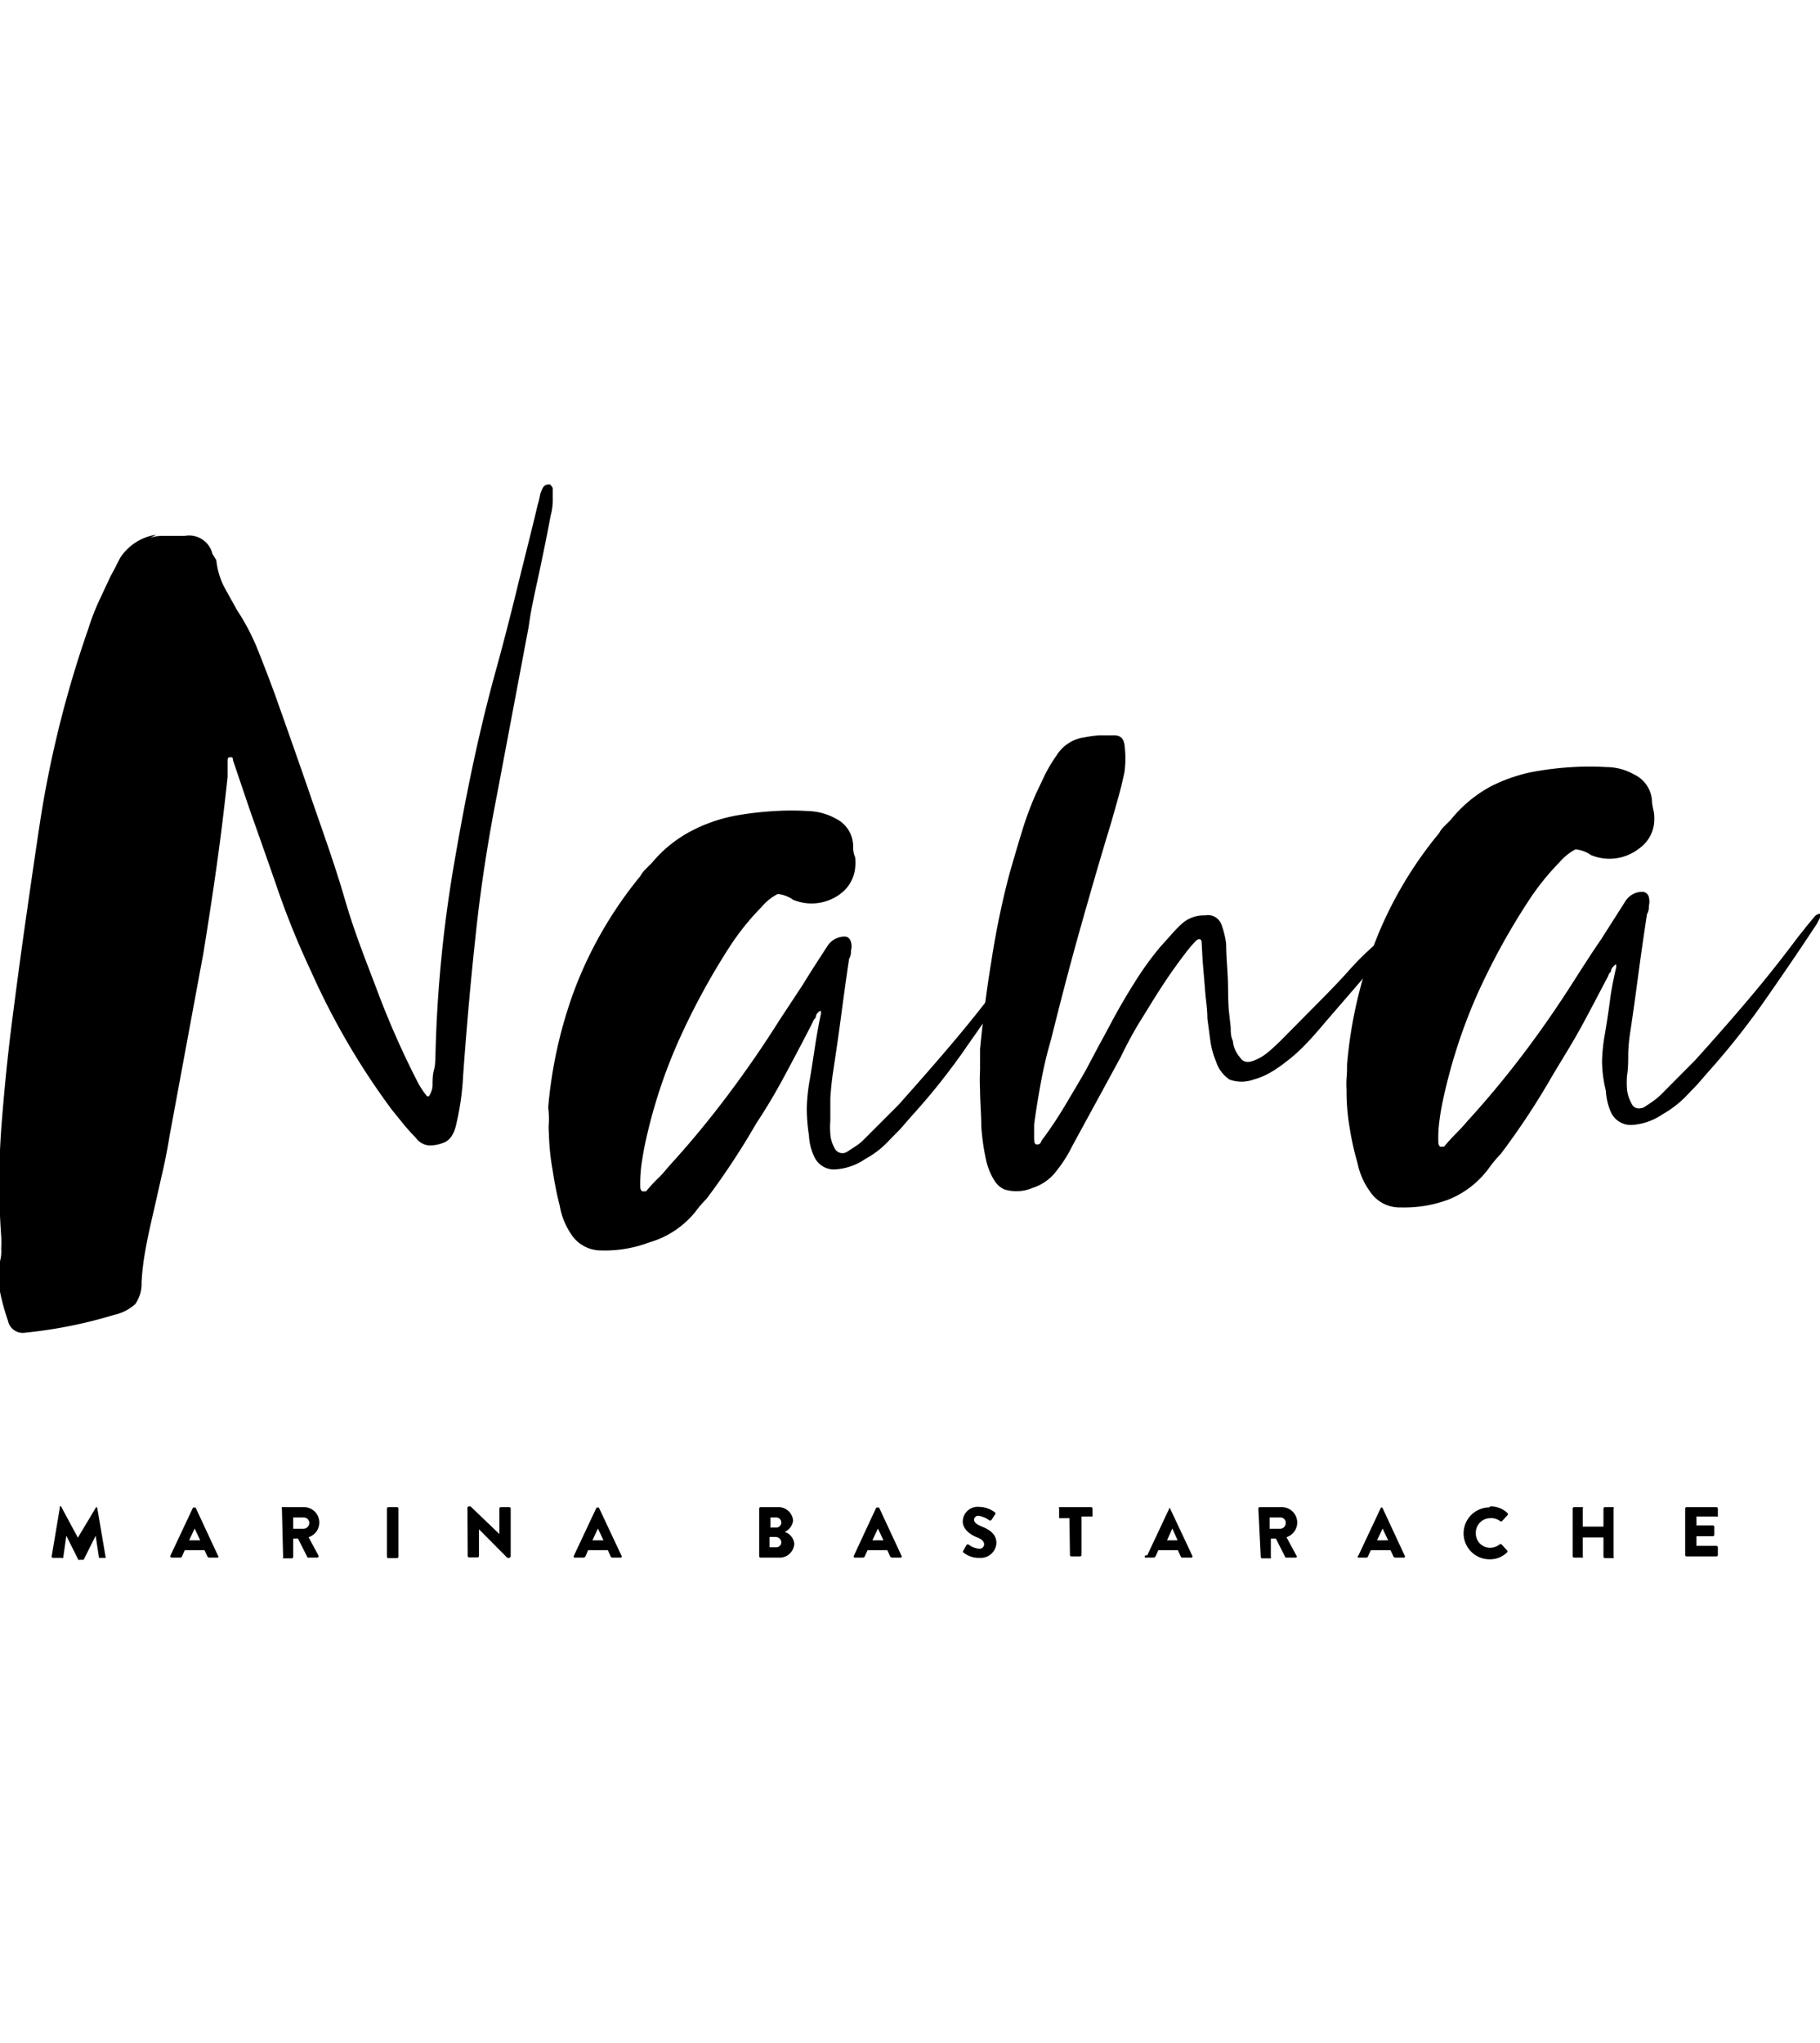
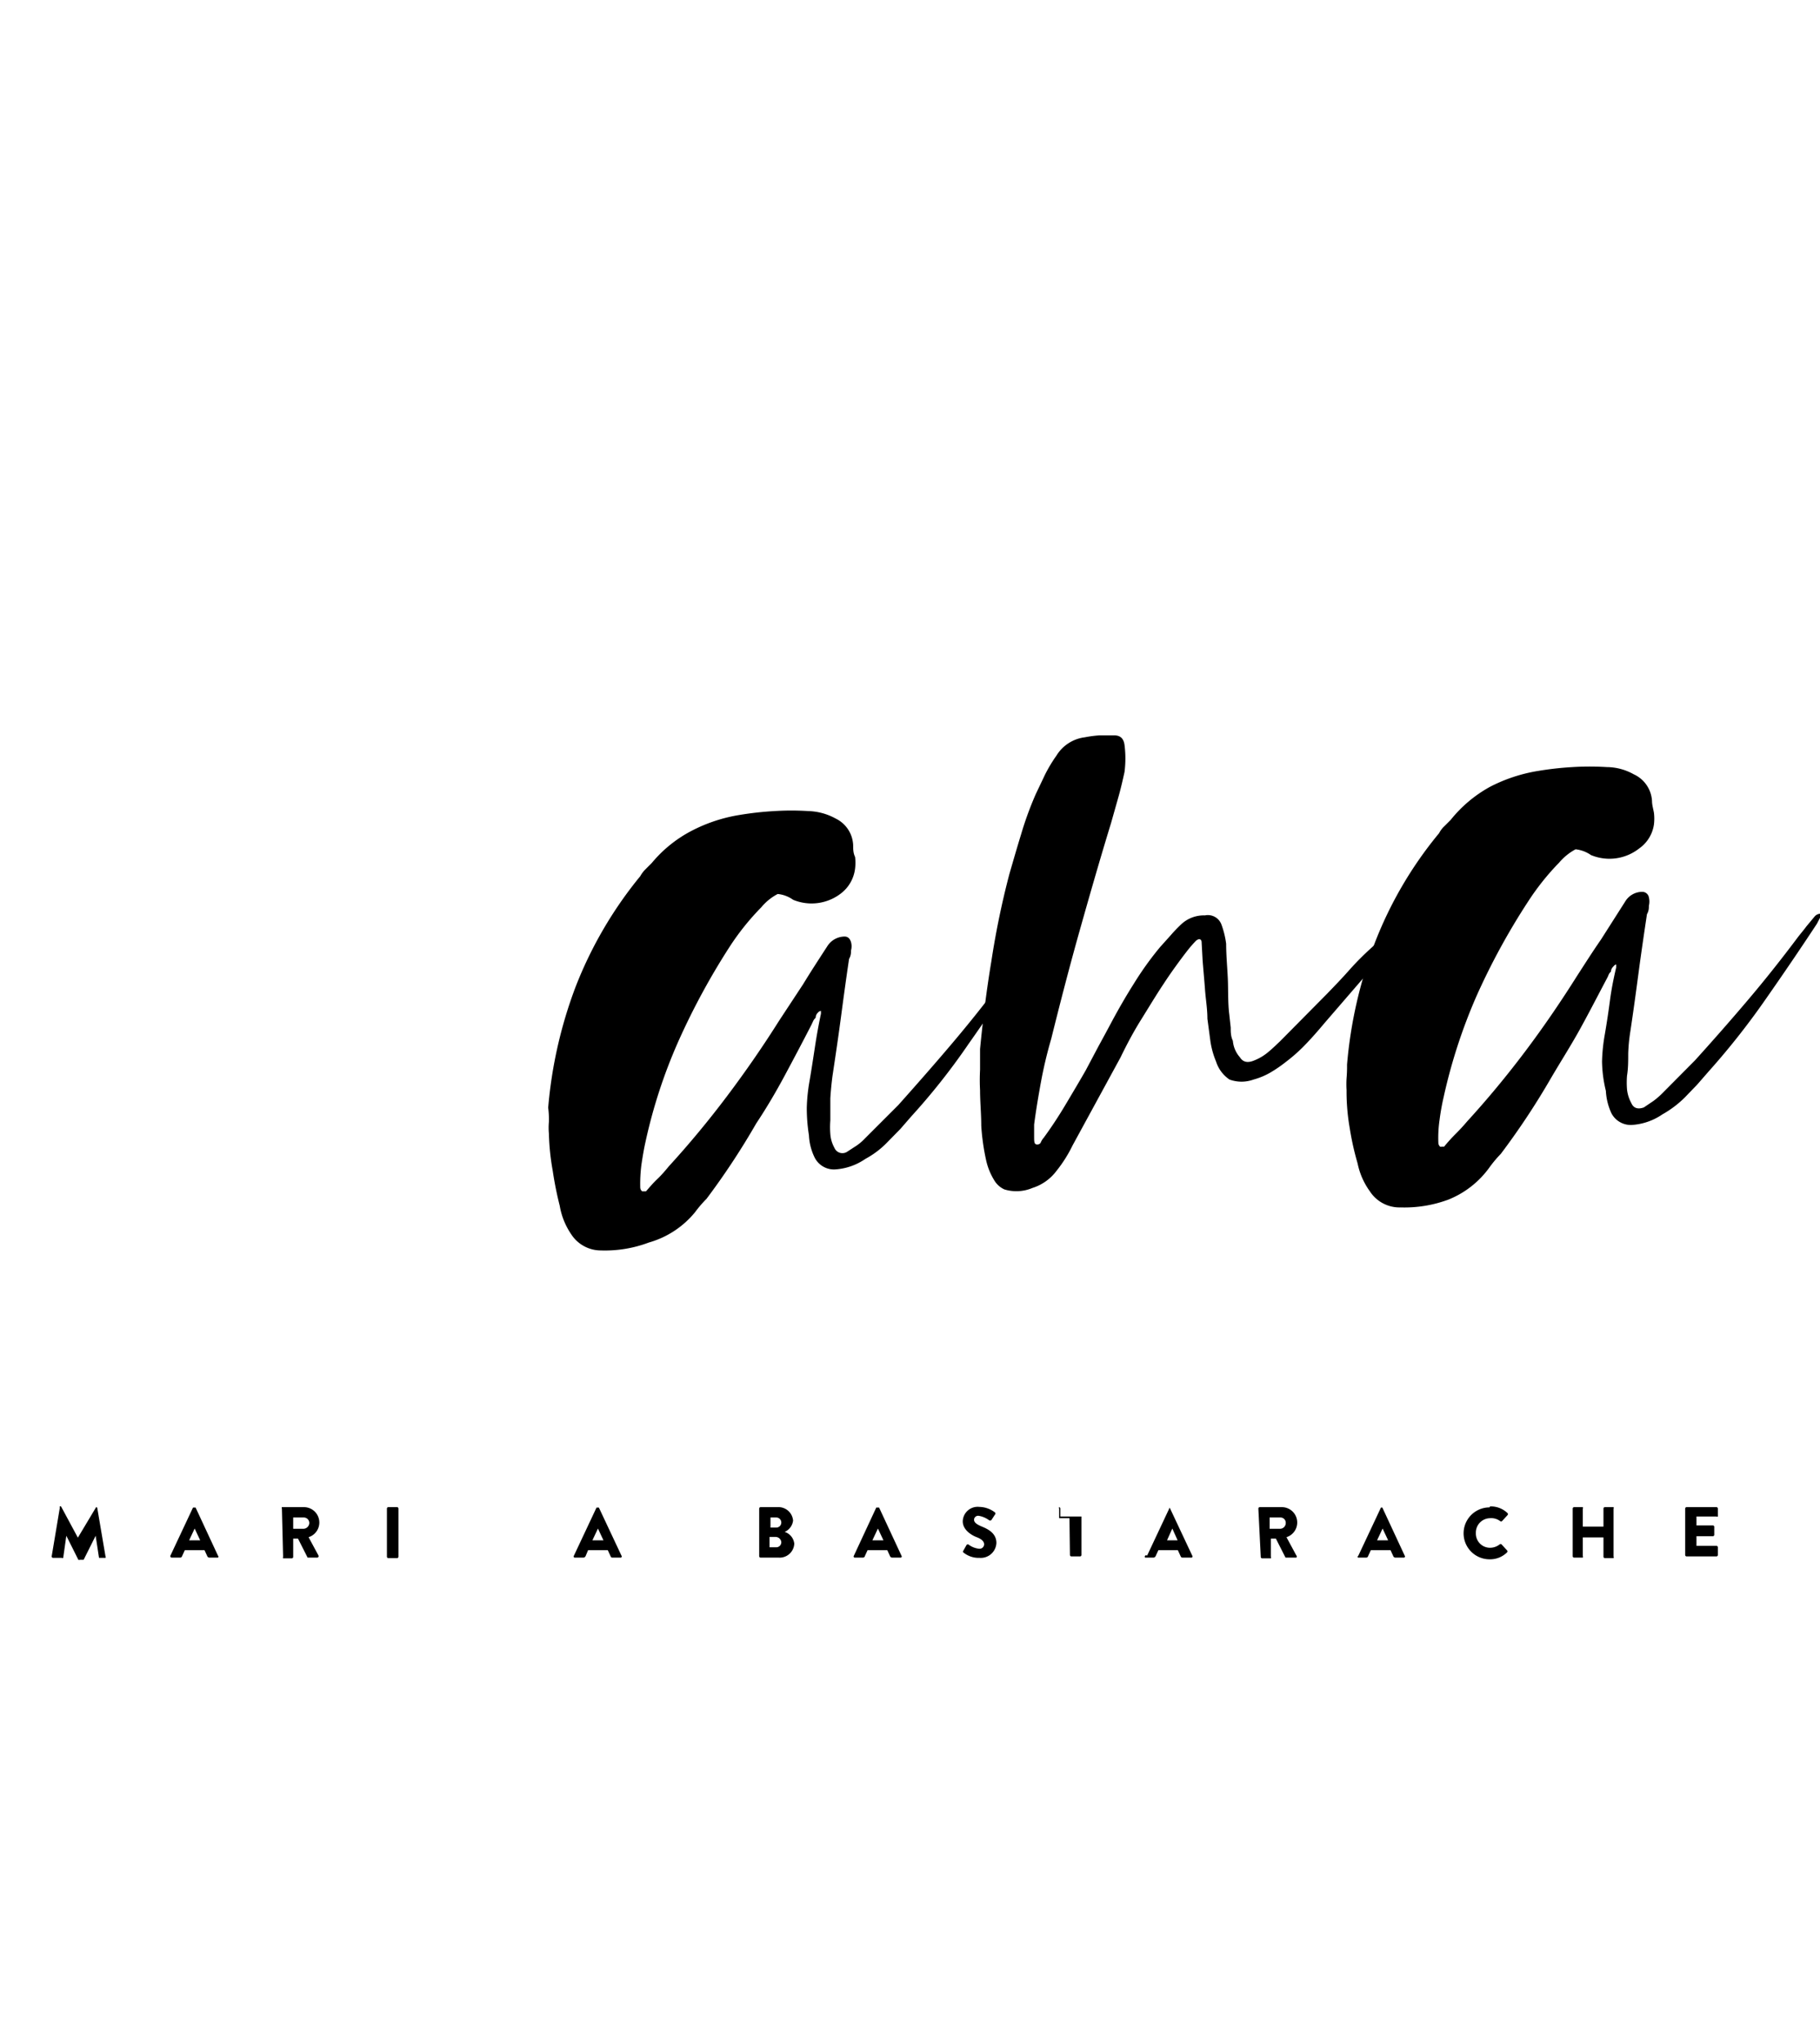
<svg xmlns="http://www.w3.org/2000/svg" viewBox="0 0 75.73 44.67" height="85px">
  <g id="Layer_2" data-name="Layer 2">
    <g id="Calque_1" data-name="Calque 1">
-       <path d="M6.24,2.21a1.84,1.84,0,0,1,.48-.08l.33,0,.64,0a1,1,0,0,1,1.15.75L9,3.14A3.2,3.2,0,0,0,9.3,4.2c.17.32.35.63.55,1a9.18,9.18,0,0,1,.9,1.73q.36.9.69,1.8c.5,1.41,1,2.82,1.48,4.22s1,2.82,1.42,4.27.89,2.59,1.36,3.84a36,36,0,0,0,1.64,3.72,3.47,3.47,0,0,0,.4.63c.06.07.12.05.16-.06A.83.83,0,0,0,18,25c0-.22,0-.44.06-.66s.05-.43.06-.65a54.61,54.61,0,0,1,.8-8.06c.46-2.68,1-5.34,1.74-8,.31-1.13.6-2.26.87-3.37S22.1,2,22.37.85a3.48,3.48,0,0,0,.1-.41,1.14,1.14,0,0,1,.15-.36A.29.29,0,0,1,22.9,0c.06.07.1.12.1.16l0,.57a2.61,2.61,0,0,1-.09.57c-.14.76-.3,1.53-.46,2.29S22.1,5.13,22,5.9l-1.32,7q-.59,3-.89,5.86c-.21,1.93-.38,3.88-.52,5.83A11,11,0,0,1,19,26.54c-.09.47-.28.75-.55.84a1.52,1.52,0,0,1-.61.11.75.75,0,0,1-.54-.32c-.17-.17-.33-.35-.49-.54L16.3,26a30.37,30.37,0,0,1-3.36-5.76,34.19,34.19,0,0,1-1.36-3.33c-.39-1.13-.79-2.26-1.19-3.39l-.7-2.07c0-.08,0-.11-.11-.11s-.11.06-.11.17l0,.65c-.13,1.23-.28,2.46-.45,3.67s-.36,2.45-.56,3.68L7.06,27.07q-.15.93-.36,1.8c-.13.59-.27,1.19-.41,1.81-.09.4-.18.81-.25,1.23a10.49,10.49,0,0,0-.15,1.27,1.49,1.49,0,0,1-.26.91,1.91,1.91,0,0,1-.88.45,19.28,19.28,0,0,1-3.69.74.63.63,0,0,1-.73-.5A9.54,9.54,0,0,1,0,33.58a3.41,3.41,0,0,1,0-1.27,1.58,1.58,0,0,0,.05-.52,4.87,4.87,0,0,0,0-.51,31.6,31.6,0,0,1,0-4.46c.11-1.46.26-3,.45-4.48s.36-2.76.56-4.16.4-2.79.61-4.17a45.19,45.19,0,0,1,2-8,9.87,9.87,0,0,1,.43-1.13L4.6,3.81l.21-.39c.05-.11.12-.24.2-.39a2.17,2.17,0,0,1,1.5-.95Z" />
      <path d="M22.81,25.92a18.6,18.6,0,0,1,1.13-5,16.92,16.92,0,0,1,2.7-4.63,1.3,1.3,0,0,1,.22-.29l.26-.26a5.39,5.39,0,0,1,1.66-1.34,6.6,6.6,0,0,1,2-.66,13.49,13.49,0,0,1,1.44-.16,11.21,11.21,0,0,1,1.42,0,2.5,2.5,0,0,1,1.13.31A1.29,1.29,0,0,1,35.5,15c0,.16,0,.32.08.49a2,2,0,0,1,0,.48A1.53,1.53,0,0,1,35,17a2,2,0,0,1-2,.27,0,0,0,0,1,0,0,1.31,1.31,0,0,0-.64-.24,2.21,2.21,0,0,0-.68.55,10.49,10.49,0,0,0-1.31,1.63,29.3,29.3,0,0,0-2.13,3.92,21.62,21.62,0,0,0-1.38,4.21c-.07.31-.12.62-.17.95a6.24,6.24,0,0,0-.05.95.21.21,0,0,0,.08.16l.08,0,.08,0c.15-.17.3-.35.48-.52s.33-.35.47-.52c.86-.94,1.67-1.92,2.43-2.93s1.48-2.05,2.16-3.13l1-1.52c.31-.51.63-1,1-1.57a.86.86,0,0,1,.72-.41c.13,0,.22.07.27.23a.64.64,0,0,1,0,.35c0,.1,0,.21-.08.35-.12.8-.23,1.61-.34,2.44s-.23,1.63-.35,2.43q-.06.45-.09.93c0,.31,0,.62,0,.92a3.62,3.62,0,0,0,0,.57,1.38,1.38,0,0,0,.17.57.36.36,0,0,0,.52.17l.4-.26a2.11,2.11,0,0,0,.36-.31l1.38-1.38c.74-.83,1.48-1.67,2.2-2.52s1.42-1.72,2.09-2.63l.35-.43.34-.42a.35.35,0,0,1,.21-.1c.08,0,.08.08,0,.17l-.13.25c-.71,1.07-1.42,2.12-2.14,3.14a27.43,27.43,0,0,1-2.37,3l-.47.54-.52.53a3.71,3.71,0,0,1-.93.71,2.49,2.49,0,0,1-1.28.44.9.9,0,0,1-.83-.49,2.34,2.34,0,0,1-.24-.93,7.3,7.3,0,0,1-.09-1.14,7.48,7.48,0,0,1,.12-1.15c.08-.47.15-.93.22-1.39s.15-.91.25-1.38c0-.09,0-.13,0-.12s-.07,0-.13.08a.29.29,0,0,0-.09.21.4.4,0,0,0-.11.15l-.07.15c-.36.7-.73,1.4-1.1,2.09s-.77,1.37-1.19,2a30.8,30.8,0,0,1-2.07,3.14,5,5,0,0,0-.48.56A3.83,3.83,0,0,1,27,31.53a5.18,5.18,0,0,1-2,.33,1.47,1.47,0,0,1-1.23-.67A3,3,0,0,1,23.29,30,14.43,14.43,0,0,1,23,28.55,9.9,9.9,0,0,1,22.84,27a2.64,2.64,0,0,1,0-.49A3.72,3.72,0,0,0,22.81,25.92Z" />
      <path d="M57.86,18.87c.11.05.1.16,0,.33s-.31.39-.39.47l-2.34,2.71c-.26.31-.52.61-.78.88a6.87,6.87,0,0,1-.85.76,5.55,5.55,0,0,1-.66.45,2.94,2.94,0,0,1-.68.28,1.46,1.46,0,0,1-1,0A1.42,1.42,0,0,1,50.6,24a3.49,3.49,0,0,1-.24-.88l-.12-.9c0-.41-.07-.81-.1-1.22s-.07-.82-.1-1.22L50,19.05c0-.16-.12-.18-.24-.07a5,5,0,0,0-.34.39c-.18.23-.35.46-.53.71s-.33.47-.48.7c-.32.48-.63,1-.93,1.48s-.58,1-.85,1.56l-2,3.67a5.58,5.58,0,0,1-.67,1.06,2,2,0,0,1-1,.71,1.71,1.71,0,0,1-1.17.06.94.94,0,0,1-.42-.38,2.7,2.7,0,0,1-.33-.8,9.3,9.3,0,0,1-.21-1.47c0-.49-.05-1-.05-1.47a8.16,8.16,0,0,1,0-.86l0-.86c.12-1.24.27-2.45.47-3.65A34.8,34.8,0,0,1,42,16.2c.16-.55.32-1.11.49-1.66a14,14,0,0,1,.61-1.67l.39-.82a6.21,6.21,0,0,1,.47-.78,1.62,1.62,0,0,1,1.18-.76,4.88,4.88,0,0,1,.61-.08l.61,0c.25,0,.39.12.43.39a4.4,4.4,0,0,1,0,1.14c-.08.36-.16.71-.26,1.06l-.3,1.06c-.46,1.5-.89,3-1.31,4.49s-.81,3-1.18,4.49a18,18,0,0,0-.42,1.76c-.11.6-.21,1.19-.29,1.8l0,.49c0,.19,0,.3.07.33s.17,0,.2-.06a.74.74,0,0,1,.13-.21c.33-.45.63-.91.91-1.38s.56-.94.83-1.41l.53-1c.18-.33.36-.66.54-1,.3-.56.61-1.1.94-1.62a13.22,13.22,0,0,1,1.09-1.52l.44-.49a6.14,6.14,0,0,1,.43-.45,1.38,1.38,0,0,1,1-.38.6.6,0,0,1,.68.37,3.69,3.69,0,0,1,.2.81c0,.49.05,1,.07,1.47s0,1,.06,1.47l.06.55c0,.18,0,.36.09.55a1.17,1.17,0,0,0,.29.68c.13.21.33.25.61.13a2.08,2.08,0,0,0,.59-.36c.17-.14.32-.29.47-.43l1.93-1.95c.31-.32.63-.65.94-1s.64-.68,1-1l.39-.39a.23.23,0,0,1,.33-.05Z" />
      <path d="M56.05,24.13a18.6,18.6,0,0,1,1.13-5,16.43,16.43,0,0,1,2.7-4.63,1.06,1.06,0,0,1,.22-.29l.26-.26A5.48,5.48,0,0,1,62,12.57a6.66,6.66,0,0,1,2-.66,13.3,13.3,0,0,1,1.43-.16,11.33,11.33,0,0,1,1.43,0,2.32,2.32,0,0,1,1.12.3,1.3,1.3,0,0,1,.76,1.11c0,.16.05.32.08.49a2,2,0,0,1,0,.49,1.48,1.48,0,0,1-.62,1,2,2,0,0,1-2,.27s0,0,0,0a1.39,1.39,0,0,0-.64-.24,2.34,2.34,0,0,0-.68.55,10.45,10.45,0,0,0-1.3,1.63,28.28,28.28,0,0,0-2.14,3.92,22.52,22.52,0,0,0-1.37,4.21,9.4,9.4,0,0,0-.17.95,5.18,5.18,0,0,0-.05.95.23.23,0,0,0,.07.16.16.16,0,0,0,.09,0l.08,0c.14-.17.3-.35.47-.52s.33-.34.48-.52c.86-.94,1.67-1.92,2.43-2.93s1.47-2.05,2.15-3.13c.33-.51.64-1,1-1.52l1-1.57a.83.83,0,0,1,.71-.41.28.28,0,0,1,.28.23.75.75,0,0,1,0,.35c0,.1,0,.21-.08.35-.12.8-.24,1.61-.35,2.44s-.22,1.63-.34,2.43a7.14,7.14,0,0,0-.09.93c0,.31,0,.62-.05.92a3.6,3.6,0,0,0,0,.57,1.52,1.52,0,0,0,.18.57c.09.21.27.27.52.18l.4-.27a3.31,3.31,0,0,0,.36-.31l1.37-1.38c.75-.83,1.49-1.67,2.21-2.52s1.41-1.72,2.09-2.63c.11-.14.23-.28.34-.43l.35-.42a.35.35,0,0,1,.21-.1c.08,0,.08.08,0,.17l-.13.25c-.71,1.08-1.42,2.12-2.14,3.15a31.23,31.23,0,0,1-2.37,3l-.47.54-.52.54a4.36,4.36,0,0,1-.93.7,2.53,2.53,0,0,1-1.29.44.91.91,0,0,1-.83-.49,2.53,2.53,0,0,1-.23-.93A5.48,5.48,0,0,1,66.66,24a7.48,7.48,0,0,1,.12-1.15c.08-.47.15-.93.21-1.39s.15-.91.26-1.38c0-.08,0-.12,0-.12a.23.23,0,0,0-.12.09.3.3,0,0,0-.1.21.37.37,0,0,0-.1.14,1,1,0,0,1-.07.15c-.37.7-.73,1.4-1.11,2.09S64.94,24,64.53,24.7a30.94,30.94,0,0,1-2.08,3.14,5.07,5.07,0,0,0-.47.56,3.89,3.89,0,0,1-1.7,1.34,5.24,5.24,0,0,1-2,.33A1.47,1.47,0,0,1,57,29.4a3,3,0,0,1-.51-1.16,11.79,11.79,0,0,1-.33-1.48,8.83,8.83,0,0,1-.13-1.57,4,4,0,0,1,0-.49A5.69,5.69,0,0,0,56.05,24.13Z" />
      <path d="M2.49,42.56a.05.05,0,0,1,0-.05h0a.05.05,0,0,1,.05,0l.7,1.3h0L4,42.54a.07.07,0,0,1,0,0h0a.05.05,0,0,1,.05.05l.34,2a.05.05,0,0,1,0,.06H4.12a.05.05,0,0,1,0,0l-.14-.92h0l-.5,1a.07.07,0,0,1,0,0H3.32a.07.07,0,0,1-.06,0l-.5-1h0l-.13.92a.06.06,0,0,1-.06,0H2.21a.06.06,0,0,1-.06-.06Z" />
      <path d="M7.09,44.56l.94-2a.09.09,0,0,1,.05,0h0a.09.09,0,0,1,.06,0l.93,2a.05.05,0,0,1,0,.08H8.72a.1.1,0,0,1-.1-.07l-.11-.24H7.69l-.11.24a.09.09,0,0,1-.1.07H7.15A.06.06,0,0,1,7.09,44.56Zm1.24-.64-.23-.49h0l-.23.49Z" />
      <path d="M11.73,42.6a.06.06,0,0,1,0-.06h.9a.64.64,0,0,1,.21,1.25l.41.76a.06.06,0,0,1-.05.09h-.4a.05.05,0,0,1,0,0l-.4-.79h-.2v.76a.06.06,0,0,1-.06.06h-.36a.06.06,0,0,1,0-.06Zm.91.84a.25.25,0,0,0,.23-.24.23.23,0,0,0-.23-.23H12.2v.47Z" />
      <path d="M16.1,42.6a.06.06,0,0,1,.06-.06h.36a.06.06,0,0,1,.06.06v2a.06.06,0,0,1-.06.06h-.36a.06.06,0,0,1-.06-.06Z" />
-       <path d="M19.45,42.57a.06.06,0,0,1,.06-.06h.07l1.2,1.15h0V42.6a.06.06,0,0,1,.06-.06h.36a.06.06,0,0,1,.05.06v2a0,0,0,0,1-.05.05h-.09l-1.18-1.19h0v1.11a.06.06,0,0,1-.05.06h-.36a.06.06,0,0,1-.06-.06Z" />
      <path d="M23.88,44.56l.94-2a.09.09,0,0,1,.05,0h0a.09.09,0,0,1,.05,0l.94,2a.05.05,0,0,1-.05.08H25.5c-.05,0-.07,0-.1-.07l-.11-.24h-.82l-.1.24a.11.11,0,0,1-.11.07h-.33A.05.05,0,0,1,23.88,44.56Zm1.23-.64-.23-.49h0l-.23.49Z" />
      <path d="M31.59,42.6a.06.06,0,0,1,.06-.06h.7a.61.61,0,0,1,.65.56.59.59,0,0,1-.35.47.58.58,0,0,1,.4.49.61.61,0,0,1-.65.58h-.75a.06.06,0,0,1-.06-.06Zm.71.79a.21.21,0,1,0,0-.42h-.24v.42Zm0,.82a.21.21,0,0,0,.21-.22.24.24,0,0,0-.24-.21h-.25v.43Z" />
      <path d="M35.53,44.56l.93-2a.09.09,0,0,1,.06,0h0a.09.09,0,0,1,.06,0l.93,2a.05.05,0,0,1-.05.08h-.33a.1.1,0,0,1-.1-.07l-.11-.24h-.82l-.11.24a.09.09,0,0,1-.1.07h-.33A.05.05,0,0,1,35.53,44.56Zm1.23-.64-.23-.49h0l-.23.49Z" />
      <path d="M40.08,44.36l.14-.25a.07.07,0,0,1,.1,0,.86.86,0,0,0,.42.16.19.19,0,0,0,.21-.18c0-.12-.1-.22-.31-.3s-.58-.3-.58-.66a.62.62,0,0,1,.69-.6,1.09,1.09,0,0,1,.65.23.06.06,0,0,1,0,.09l-.15.23a.08.08,0,0,1-.1,0,1,1,0,0,0-.43-.18.17.17,0,0,0-.19.16c0,.11.09.19.33.29s.6.27.6.68a.65.65,0,0,1-.7.62,1,1,0,0,1-.68-.23S40.05,44.4,40.08,44.36Z" />
-       <path d="M44.5,43h-.43a0,0,0,0,1,0,0V42.6a.06.06,0,0,1,0-.06h1.34a.06.06,0,0,1,.05.06v.33a0,0,0,0,1-.05,0H45v1.6a.06.06,0,0,1-.06.06h-.36a.06.06,0,0,1-.06-.06Z" />
+       <path d="M44.5,43h-.43a0,0,0,0,1,0,0V42.6a.06.06,0,0,1,0-.06a.06.06,0,0,1,.05.06v.33a0,0,0,0,1-.05,0H45v1.6a.06.06,0,0,1-.06.06h-.36a.06.06,0,0,1-.06-.06Z" />
      <path d="M47.73,44.56l.94-2a.09.09,0,0,1,0,0h0a.09.09,0,0,1,0,0l.94,2a.05.05,0,0,1-.05.08h-.33c-.06,0-.08,0-.11-.07l-.11-.24h-.81l-.11.24a.11.11,0,0,1-.11.07h-.33A.05.05,0,0,1,47.73,44.56ZM49,43.92l-.22-.49h0l-.22.49Z" />
      <path d="M52.36,42.6a.06.06,0,0,1,.06-.06h.9a.64.64,0,0,1,.21,1.25l.41.76a.06.06,0,0,1,0,.09h-.4s-.05,0-.05,0l-.4-.79h-.21v.76a.06.06,0,0,1,0,.06h-.36a.06.06,0,0,1-.06-.06Zm.92.84a.24.24,0,0,0,.22-.24.22.22,0,0,0-.22-.23h-.45v.47Z" />
      <path d="M56.52,44.56l.94-2a.09.09,0,0,1,0,0h0a.09.09,0,0,1,.06,0l.93,2a.05.05,0,0,1-.05.08h-.33a.1.1,0,0,1-.1-.07l-.11-.24h-.82l-.11.24a.09.09,0,0,1-.1.07h-.33A.06.06,0,0,1,56.52,44.56Zm1.24-.64-.23-.49h0l-.23.49Z" />
      <path d="M62,42.51a1,1,0,0,1,.73.28.06.06,0,0,1,0,.08l-.23.25a.06.06,0,0,1-.08,0A.61.61,0,0,0,62,43a.6.6,0,0,0-.59.62.59.59,0,0,0,.59.61.65.65,0,0,0,.4-.14.06.06,0,0,1,.08,0l.23.25a.06.06,0,0,1,0,.08,1,1,0,0,1-.73.29,1.08,1.08,0,0,1,0-2.16Z" />
      <path d="M65.44,42.6a.06.06,0,0,1,.06-.06h.36a.06.06,0,0,1,0,.06v.75h.86V42.6a.06.06,0,0,1,.06-.06h.36a.06.06,0,0,1,0,.06v2a.06.06,0,0,1,0,.06h-.36a.06.06,0,0,1-.06-.06V43.8h-.86v.78a.06.06,0,0,1,0,.06H65.5a.06.06,0,0,1-.06-.06Z" />
      <path d="M70.12,42.6a.06.06,0,0,1,.06-.06h1.24a.06.06,0,0,1,.06.06v.33a.06.06,0,0,1-.06,0h-.83v.37h.68a.06.06,0,0,1,.06.06v.33a.06.06,0,0,1-.06.06h-.68v.4h.83a.06.06,0,0,1,.06.06v.32a.06.06,0,0,1-.06.06H70.18a.06.06,0,0,1-.06-.06Z" />
    </g>
  </g>
</svg>